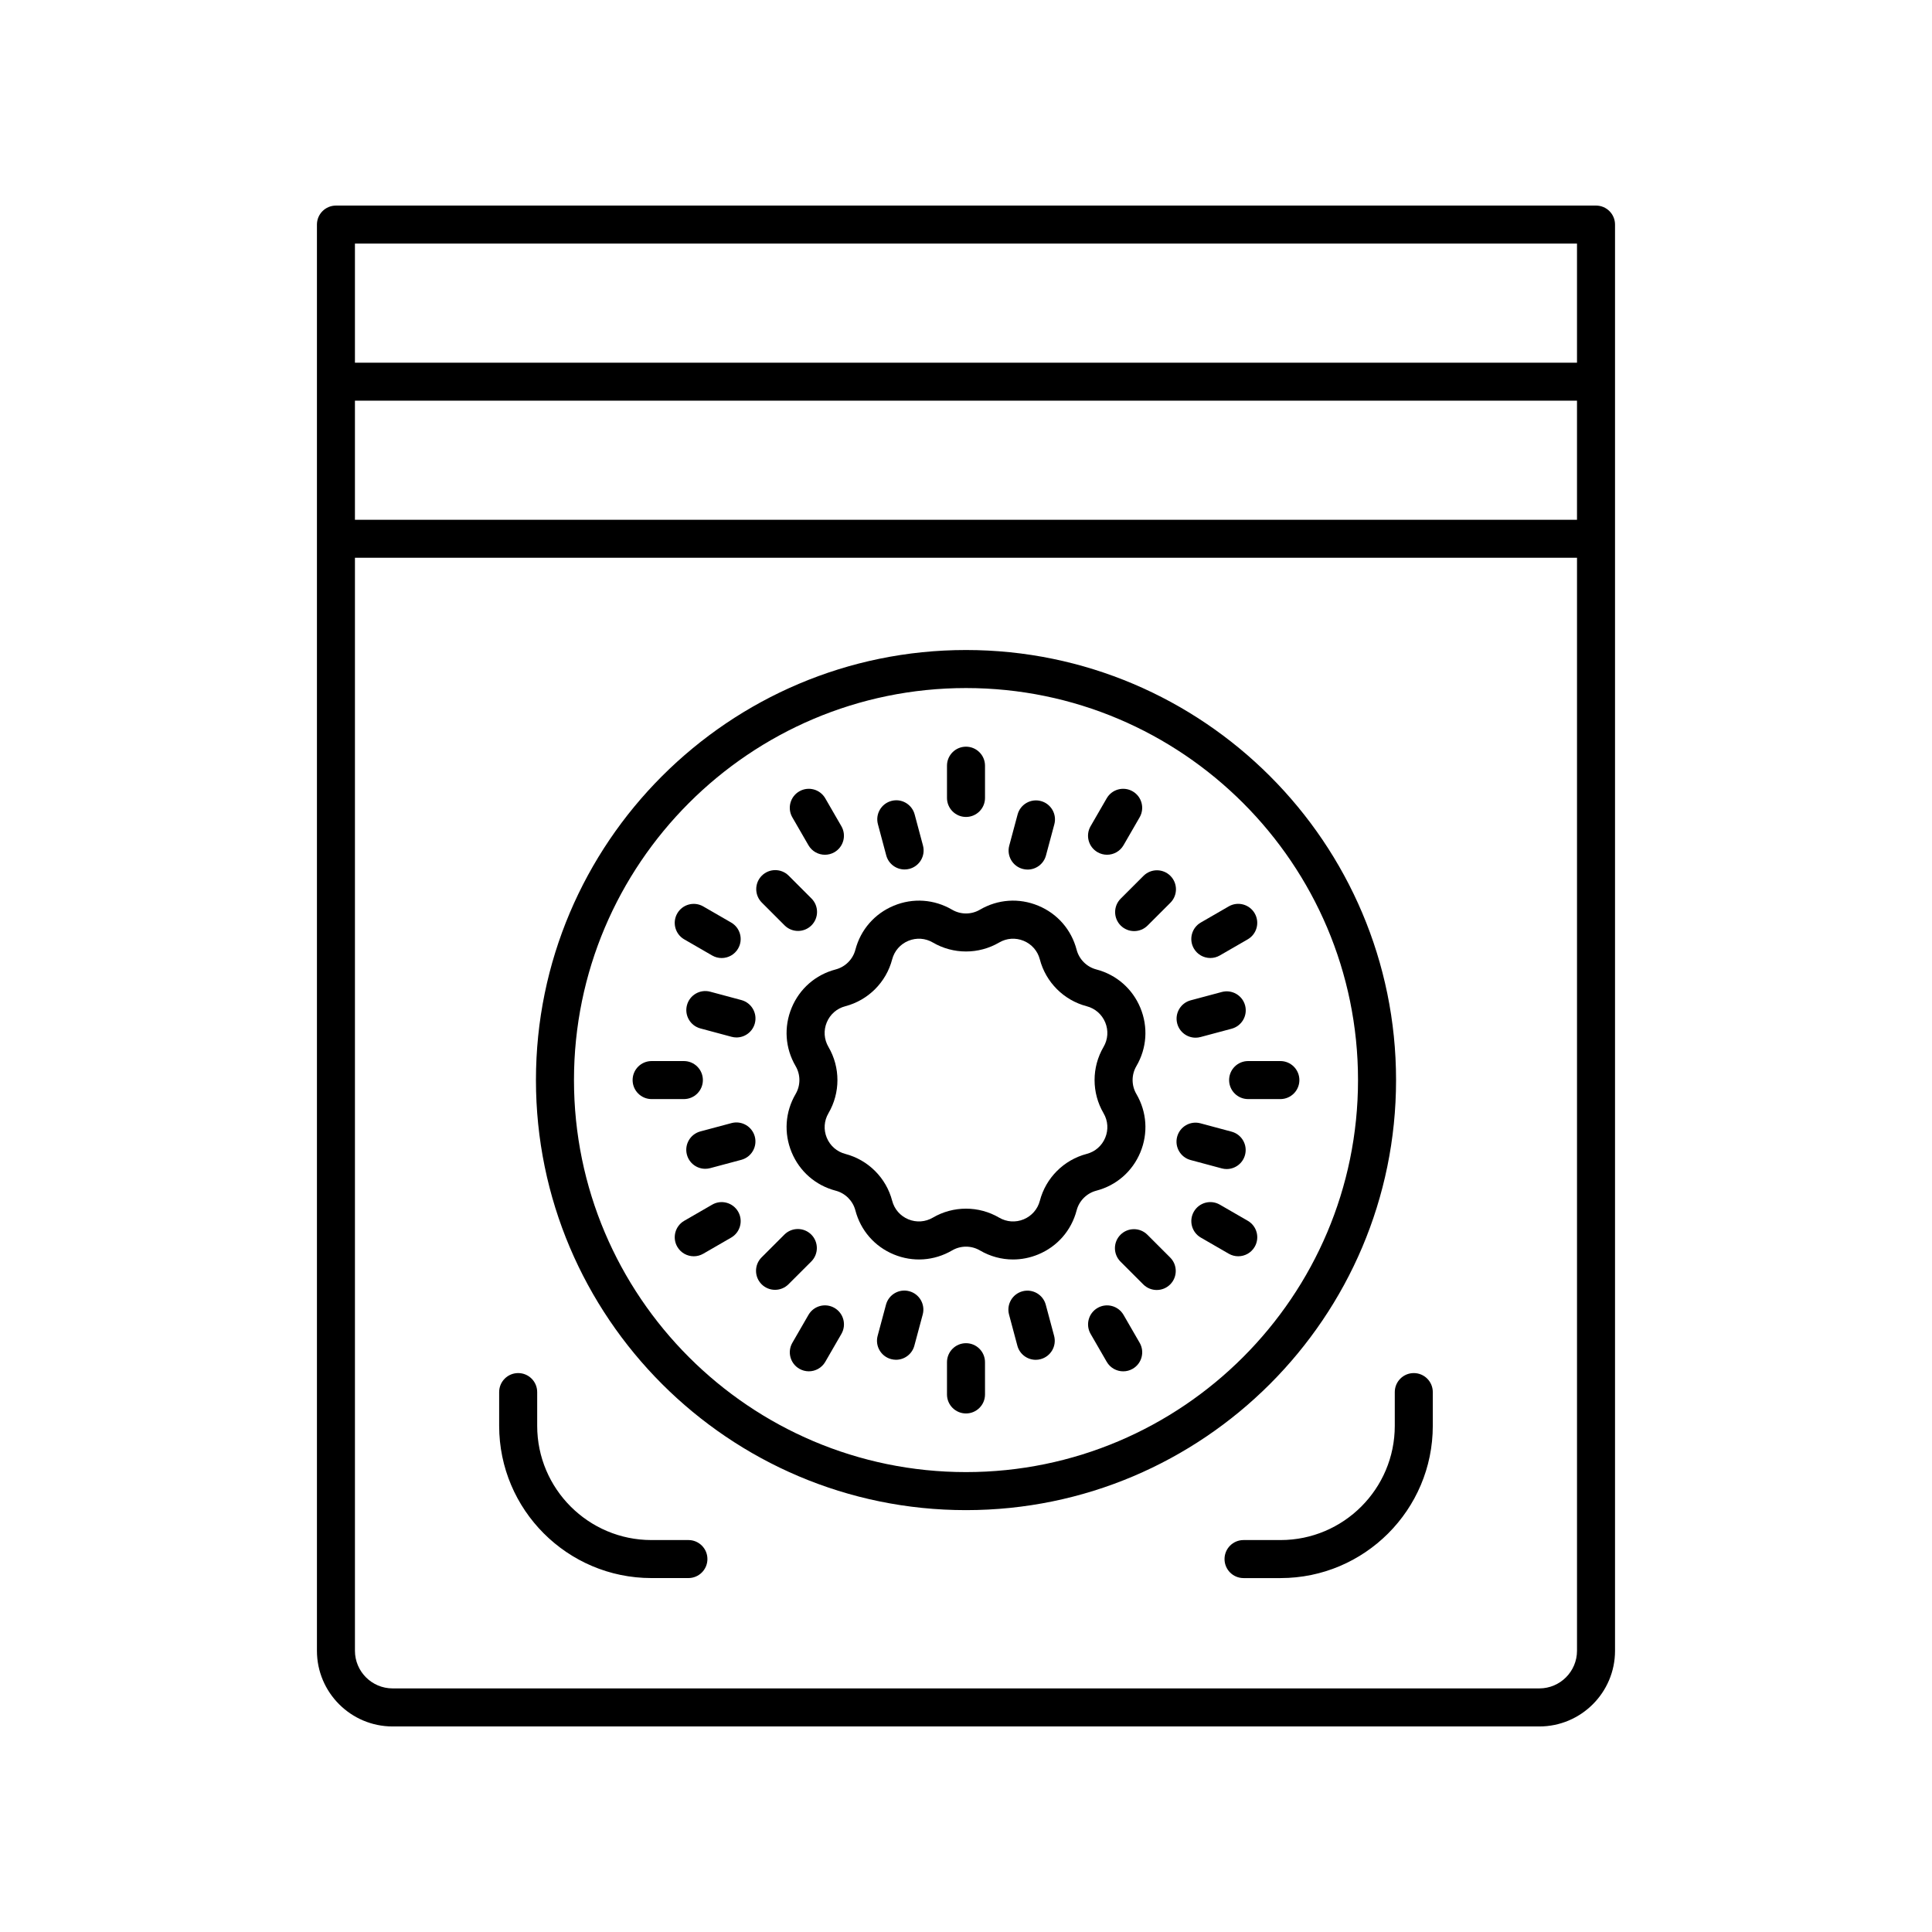
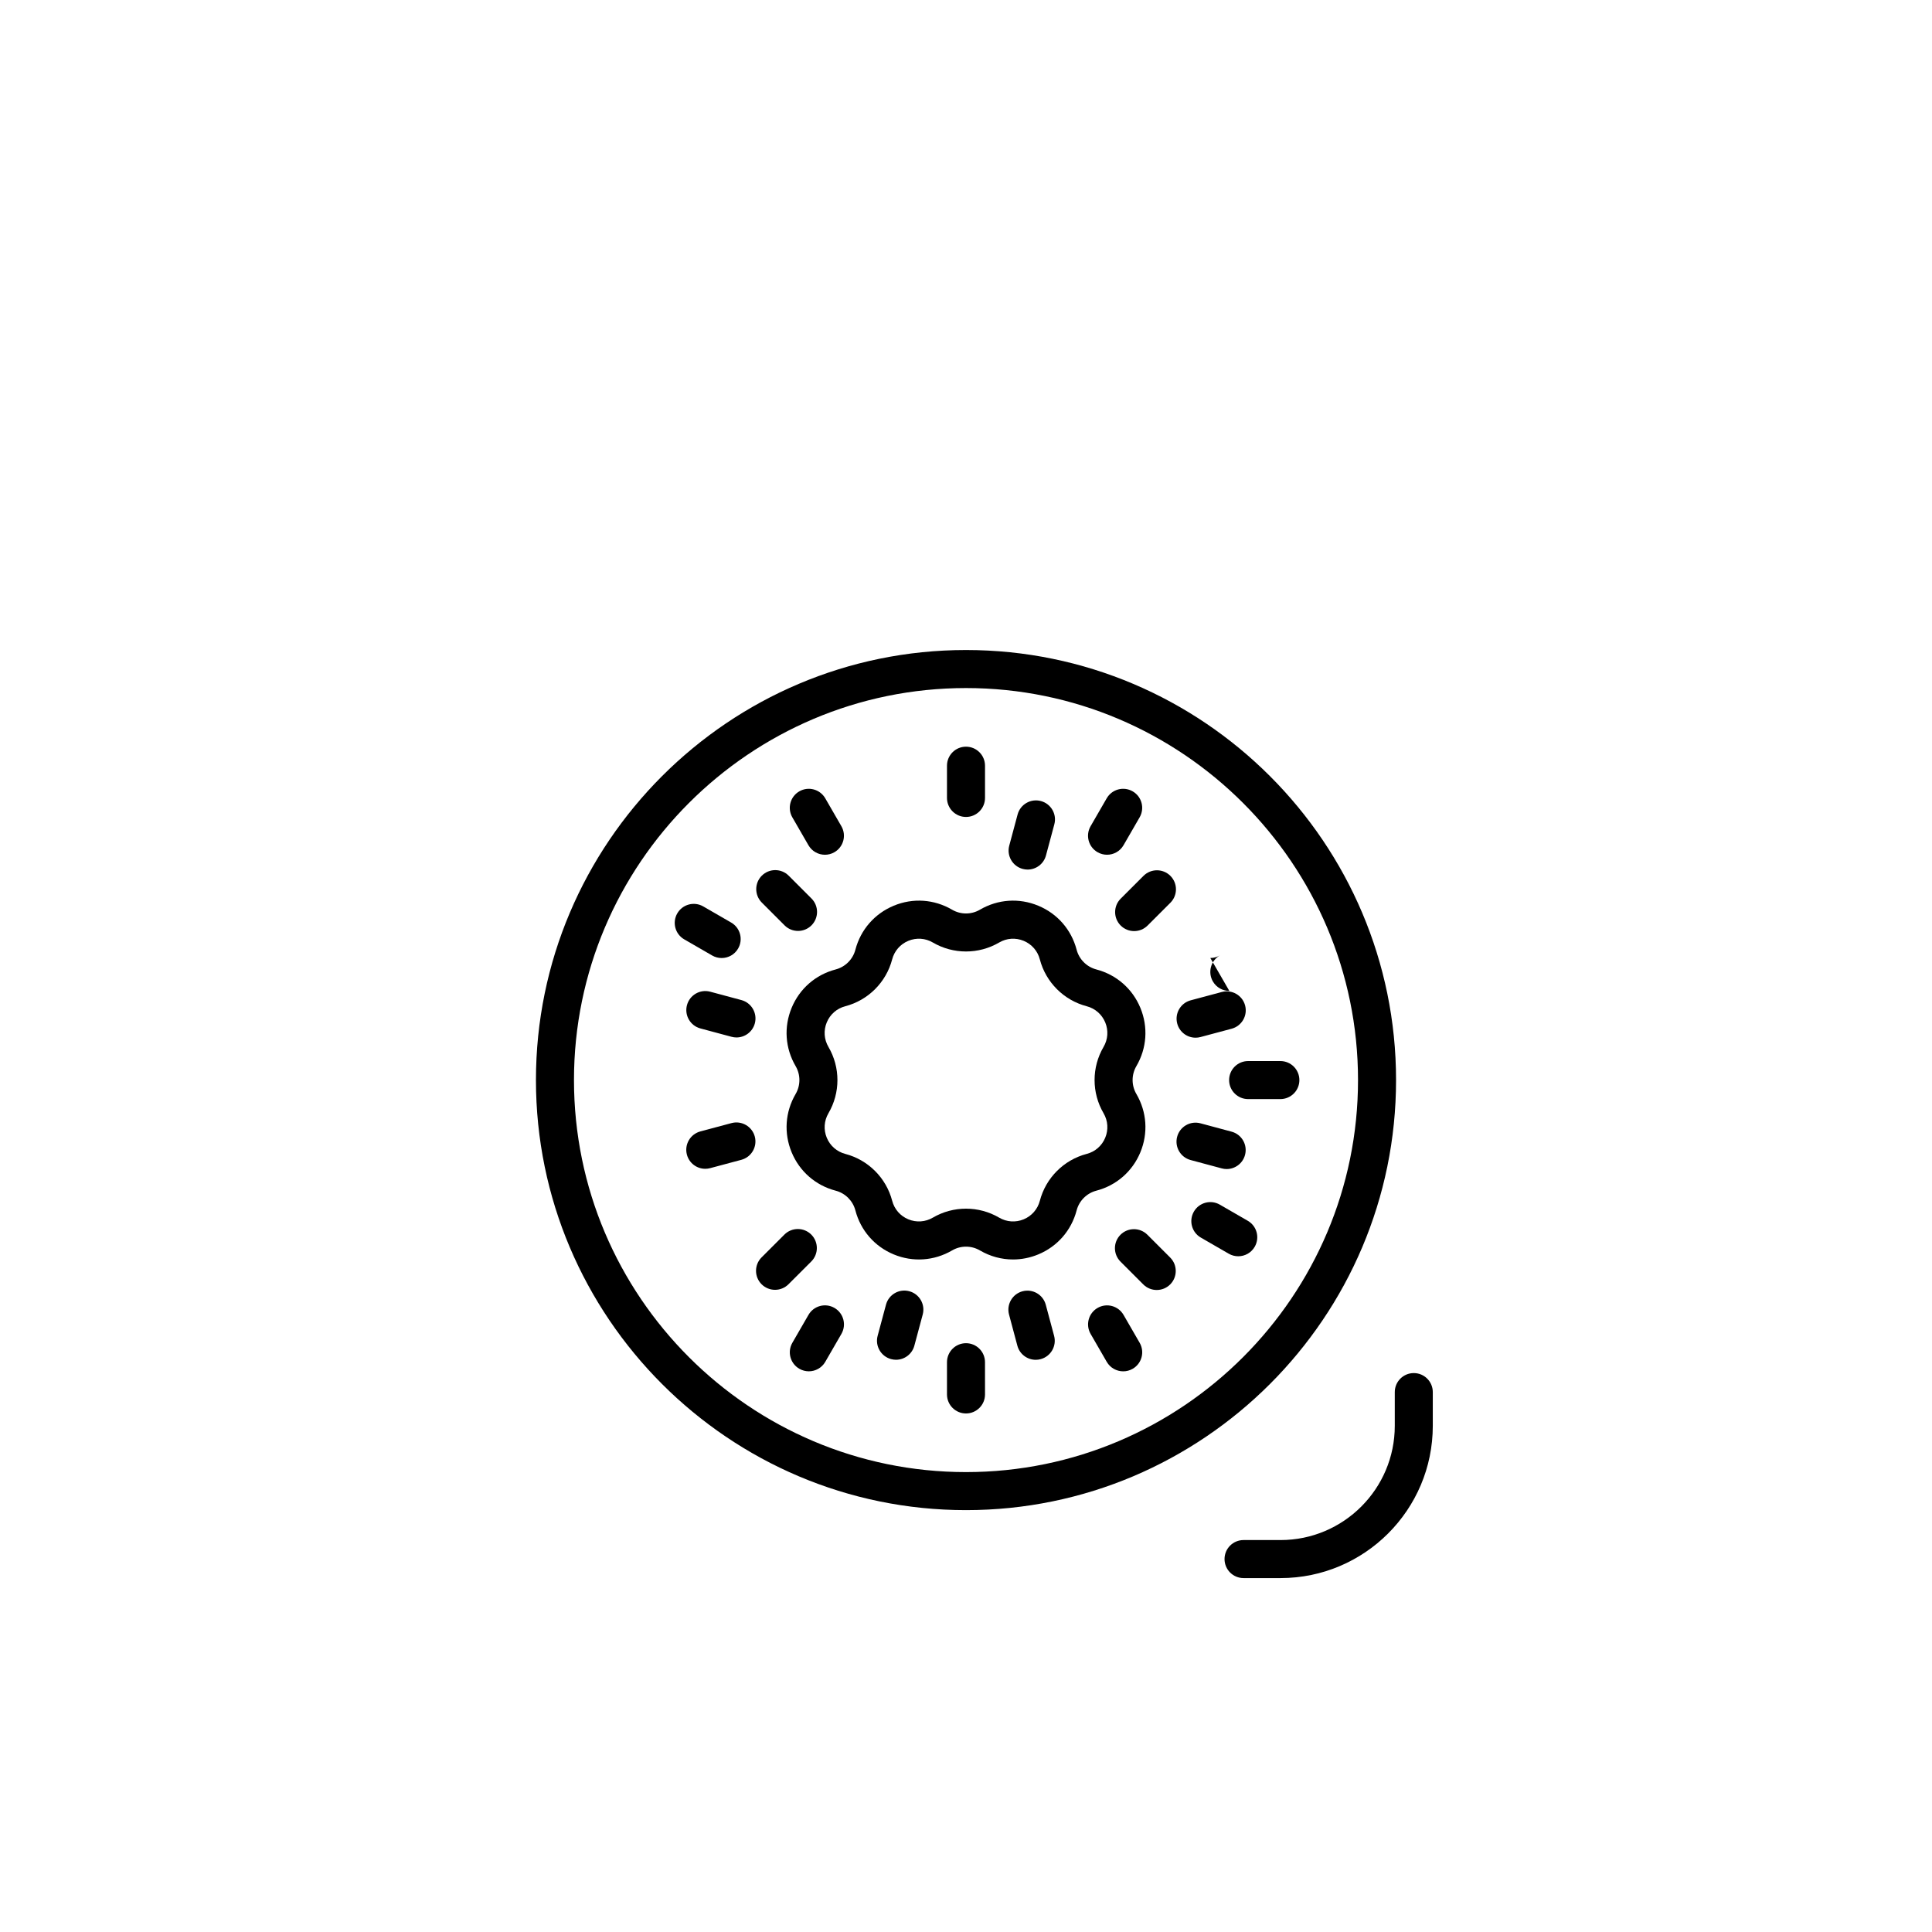
<svg xmlns="http://www.w3.org/2000/svg" fill="#000000" width="800px" height="800px" version="1.1" viewBox="144 144 512 512">
  <g>
-     <path d="m326.44 552.13h-9.809c-16.688 0-30.27-13.578-30.27-30.27v-8.941c0-2.781-2.254-5.039-5.039-5.039-2.781 0-5.039 2.254-5.039 5.039v8.941c0 22.246 18.098 40.344 40.344 40.344h9.809c2.781 0 5.039-2.254 5.039-5.039 0.004-2.781-2.254-5.035-5.035-5.035z" />
    <path d="m518.67 507.88c-2.781 0-5.039 2.254-5.039 5.039v8.941c0 16.688-13.578 30.27-30.27 30.27h-9.809c-2.781 0-5.039 2.254-5.039 5.039 0 2.781 2.254 5.039 5.039 5.039h9.809c22.246 0 40.344-18.098 40.344-40.344v-8.941c0.004-2.785-2.25-5.043-5.035-5.043z" />
-     <path d="m566.96 198.48h-333.93c-2.781 0-5.039 2.254-5.039 5.039v377.95c0 11.062 8.996 20.059 20.059 20.059h303.89c11.059 0 20.059-8.996 20.059-20.055v-377.96c0-2.781-2.258-5.035-5.039-5.035zm-5.039 10.074v31.559h-323.86v-31.559zm0 73.191h-323.86v-31.559h323.86zm-9.984 309.7h-303.89c-5.504 0-9.984-4.477-9.984-9.98v-289.65h323.86v289.65c0 5.504-4.477 9.98-9.984 9.98z" />
    <path d="m513.97 430.23c0-62.844-51.129-113.97-113.97-113.97-62.84 0-113.97 51.129-113.97 113.97s51.129 113.97 113.97 113.97 113.97-51.129 113.97-113.97zm-113.97 103.89c-57.289 0-103.89-46.605-103.89-103.89-0.004-57.289 46.605-103.89 103.89-103.89s103.89 46.605 103.89 103.89c0 57.289-46.605 103.89-103.89 103.89z" />
    <path d="m446.21 449.37c2.102-5.074 1.719-10.703-1.055-15.445-1.336-2.281-1.336-5.113 0-7.394 2.773-4.742 3.156-10.367 1.055-15.445-2.102-5.074-6.356-8.781-11.664-10.172-2.555-0.668-4.562-2.676-5.231-5.231-1.391-5.312-5.098-9.566-10.172-11.664-5.074-2.106-10.699-1.719-15.445 1.055-2.281 1.34-5.113 1.34-7.394 0-4.742-2.773-10.371-3.16-15.445-1.055-5.074 2.102-8.781 6.356-10.172 11.664-0.668 2.555-2.676 4.562-5.231 5.231-5.312 1.391-9.566 5.098-11.664 10.172-2.102 5.074-1.719 10.703 1.055 15.445 1.336 2.281 1.336 5.113 0 7.394-2.773 4.742-3.156 10.367-1.055 15.445 2.102 5.074 6.356 8.781 11.664 10.172 2.555 0.668 4.562 2.676 5.231 5.231 1.391 5.312 5.098 9.566 10.172 11.664 5.074 2.102 10.699 1.711 15.445-1.055 2.281-1.34 5.113-1.34 7.394 0 2.723 1.59 5.731 2.394 8.766 2.394 2.254 0 4.516-0.445 6.68-1.34 5.074-2.102 8.781-6.356 10.172-11.664 0.668-2.555 2.676-4.562 5.231-5.231 5.309-1.387 9.562-5.098 11.664-10.172zm-26.641 12.852c-0.586 2.234-2.148 4.023-4.281 4.91-2.141 0.883-4.504 0.723-6.504-0.445-2.707-1.586-5.746-2.379-8.781-2.379-3.039 0-6.078 0.793-8.785 2.375-1.992 1.164-4.363 1.332-6.5 0.449-2.137-0.887-3.699-2.676-4.281-4.91-1.59-6.074-6.348-10.832-12.422-12.422-2.234-0.586-4.023-2.148-4.91-4.281-0.887-2.137-0.723-4.504 0.445-6.5 3.172-5.418 3.172-12.148 0-17.57-1.172-1.996-1.336-4.367-0.449-6.504 0.887-2.137 2.676-3.699 4.91-4.281 6.074-1.59 10.832-6.348 12.422-12.422 0.586-2.234 2.148-4.023 4.281-4.91 2.137-0.883 4.504-0.723 6.5 0.445 5.418 3.168 12.152 3.168 17.57 0 1.992-1.168 4.363-1.328 6.5-0.445 2.137 0.887 3.699 2.676 4.281 4.91 1.59 6.074 6.348 10.832 12.422 12.422 2.234 0.586 4.023 2.148 4.91 4.281 0.887 2.137 0.723 4.504-0.445 6.5-3.172 5.418-3.172 12.148 0 17.57 1.168 1.996 1.332 4.363 0.445 6.5s-2.676 3.699-4.91 4.281c-6.07 1.59-10.828 6.352-12.418 12.426z" />
    <path d="m415.02 374.27c0.438 0.117 0.879 0.176 1.309 0.176 2.223 0 4.262-1.484 4.863-3.734l2.215-8.254c0.723-2.688-0.875-5.453-3.559-6.172-2.695-0.723-5.453 0.879-6.172 3.559l-2.215 8.254c-0.723 2.691 0.875 5.453 3.559 6.172z" />
-     <path d="m378.86 370.68c0.602 2.254 2.641 3.738 4.867 3.738 0.43 0 0.867-0.055 1.305-0.172 2.688-0.723 4.285-3.481 3.566-6.168l-2.207-8.254c-0.723-2.688-3.484-4.297-6.168-3.566-2.688 0.719-4.285 3.477-3.566 6.168z" />
    <path d="m351.92 389.23c0.984 0.984 2.277 1.477 3.566 1.477 1.289 0 2.578-0.492 3.562-1.473 1.969-1.969 1.969-5.156 0.004-7.125l-6.039-6.043c-1.969-1.969-5.16-1.965-7.125-0.004-1.969 1.969-1.969 5.156-0.004 7.125z" />
    <path d="m340.48 409.03-8.254-2.215c-2.695-0.73-5.453 0.875-6.172 3.559-0.723 2.688 0.875 5.453 3.559 6.172l8.254 2.215c0.438 0.117 0.879 0.176 1.309 0.176 2.223 0 4.262-1.484 4.863-3.734 0.719-2.688-0.875-5.449-3.559-6.172z" />
    <path d="m337.86 441.63-8.254 2.207c-2.688 0.723-4.285 3.481-3.566 6.168 0.602 2.254 2.637 3.738 4.863 3.738 0.43 0 0.867-0.055 1.305-0.172l8.254-2.207c2.688-0.723 4.285-3.481 3.566-6.168-0.723-2.688-3.492-4.281-6.168-3.566z" />
    <path d="m359 471.18c-1.969-1.969-5.16-1.965-7.125-0.004l-6.043 6.039c-1.969 1.969-1.969 5.156-0.004 7.125 0.984 0.984 2.277 1.477 3.566 1.477 1.289 0 2.578-0.492 3.562-1.473l6.043-6.039c1.965-1.965 1.965-5.152 0-7.125z" />
    <path d="m384.97 486.19c-2.699-0.73-5.453 0.875-6.172 3.559l-2.215 8.254c-0.723 2.688 0.875 5.453 3.559 6.172 0.438 0.117 0.879 0.176 1.309 0.176 2.223 0 4.262-1.484 4.863-3.734l2.215-8.254c0.723-2.688-0.871-5.453-3.559-6.172z" />
    <path d="m421.14 489.77c-0.719-2.691-3.481-4.281-6.168-3.566-2.688 0.723-4.285 3.481-3.566 6.168l2.207 8.254c0.602 2.254 2.641 3.738 4.867 3.738 0.43 0 0.867-0.055 1.305-0.176 2.688-0.719 4.285-3.477 3.566-6.168z" />
    <path d="m448.07 471.22c-1.969-1.969-5.16-1.965-7.125-0.004-1.969 1.969-1.969 5.156-0.004 7.125l6.039 6.043c0.984 0.984 2.277 1.477 3.566 1.477 1.289 0 2.578-0.492 3.562-1.473 1.969-1.969 1.969-5.156 0.004-7.125z" />
    <path d="m469.08 453.81c2.223 0 4.262-1.484 4.863-3.734 0.723-2.688-0.875-5.453-3.559-6.172l-8.254-2.215c-2.699-0.723-5.453 0.879-6.172 3.559-0.723 2.688 0.875 5.453 3.559 6.172l8.254 2.215c0.438 0.121 0.875 0.176 1.309 0.176z" />
    <path d="m460.84 419c0.43 0 0.867-0.055 1.305-0.172l8.254-2.207c2.688-0.723 4.285-3.481 3.566-6.168s-3.484-4.281-6.168-3.566l-8.254 2.207c-2.688 0.723-4.285 3.481-3.566 6.168 0.602 2.254 2.637 3.738 4.863 3.738z" />
    <path d="m447.04 376.11-6.043 6.039c-1.969 1.969-1.969 5.156-0.004 7.125 0.984 0.984 2.277 1.477 3.566 1.477 1.289 0 2.578-0.492 3.562-1.473l6.043-6.039c1.969-1.969 1.969-5.156 0.004-7.125-1.969-1.973-5.16-1.969-7.129-0.004z" />
    <path d="m400 360.5c2.781 0 5.039-2.254 5.039-5.039v-8.543c0-2.781-2.254-5.039-5.039-5.039-2.781 0-5.039 2.254-5.039 5.039v8.543c0 2.781 2.254 5.039 5.039 5.039z" />
    <path d="m358.25 368c0.934 1.617 2.629 2.519 4.367 2.519 0.855 0 1.723-0.215 2.516-0.676 2.41-1.391 3.234-4.477 1.844-6.883l-4.273-7.398c-1.391-2.41-4.477-3.238-6.883-1.844-2.41 1.391-3.234 4.477-1.844 6.883z" />
    <path d="m325.33 392.94 7.398 4.273c0.793 0.457 1.66 0.676 2.516 0.676 1.742 0 3.434-0.902 4.367-2.519 1.391-2.41 0.566-5.492-1.844-6.883l-7.398-4.273c-2.414-1.395-5.492-0.566-6.883 1.844-1.391 2.406-0.566 5.488 1.844 6.883z" />
-     <path d="m330.27 430.23c0-2.781-2.254-5.039-5.039-5.039h-8.543c-2.781 0-5.039 2.254-5.039 5.039 0 2.781 2.254 5.039 5.039 5.039h8.543c2.785 0 5.039-2.258 5.039-5.039z" />
-     <path d="m332.73 463.25-7.398 4.273c-2.41 1.391-3.234 4.477-1.844 6.883 0.934 1.617 2.629 2.519 4.367 2.519 0.855 0 1.723-0.215 2.516-0.676l7.398-4.273c2.41-1.391 3.234-4.477 1.844-6.883-1.395-2.41-4.481-3.242-6.883-1.844z" />
    <path d="m365.14 490.61c-2.41-1.391-5.492-0.566-6.883 1.844l-4.273 7.398c-1.391 2.41-0.566 5.492 1.844 6.883 0.793 0.457 1.66 0.676 2.516 0.676 1.742 0 3.434-0.902 4.367-2.519l4.273-7.398c1.391-2.41 0.566-5.492-1.844-6.883z" />
    <path d="m400 499.96c-2.781 0-5.039 2.254-5.039 5.039v8.543c0 2.781 2.254 5.039 5.039 5.039 2.781 0 5.039-2.254 5.039-5.039l-0.004-8.547c0-2.781-2.254-5.035-5.035-5.035z" />
    <path d="m441.75 492.46c-1.395-2.41-4.481-3.238-6.883-1.844-2.41 1.391-3.234 4.477-1.844 6.883l4.273 7.398c0.934 1.617 2.629 2.519 4.367 2.519 0.855 0 1.723-0.215 2.516-0.676 2.41-1.391 3.234-4.477 1.844-6.883z" />
    <path d="m474.67 467.52-7.398-4.273c-2.414-1.398-5.492-0.566-6.883 1.844s-0.566 5.492 1.844 6.883l7.398 4.273c0.793 0.457 1.66 0.676 2.516 0.676 1.742 0 3.434-0.902 4.367-2.519 1.391-2.41 0.566-5.492-1.844-6.883z" />
    <path d="m483.31 425.19h-8.543c-2.781 0-5.039 2.254-5.039 5.039 0 2.781 2.254 5.039 5.039 5.039h8.543c2.781 0 5.039-2.254 5.039-5.039 0-2.781-2.258-5.039-5.039-5.039z" />
-     <path d="m464.75 397.88c0.855 0 1.723-0.215 2.516-0.676l7.398-4.273c2.41-1.391 3.234-4.477 1.844-6.883-1.391-2.41-4.477-3.238-6.883-1.844l-7.398 4.273c-2.41 1.391-3.234 4.477-1.844 6.883 0.934 1.617 2.625 2.519 4.367 2.519z" />
+     <path d="m464.75 397.88c0.855 0 1.723-0.215 2.516-0.676l7.398-4.273l-7.398 4.273c-2.41 1.391-3.234 4.477-1.844 6.883 0.934 1.617 2.625 2.519 4.367 2.519z" />
    <path d="m434.86 369.84c0.793 0.457 1.66 0.676 2.516 0.676 1.742 0 3.434-0.902 4.367-2.519l4.273-7.398c1.391-2.41 0.566-5.492-1.844-6.883-2.414-1.391-5.492-0.566-6.883 1.844l-4.273 7.398c-1.395 2.41-0.57 5.492 1.844 6.883z" />
  </g>
</svg>